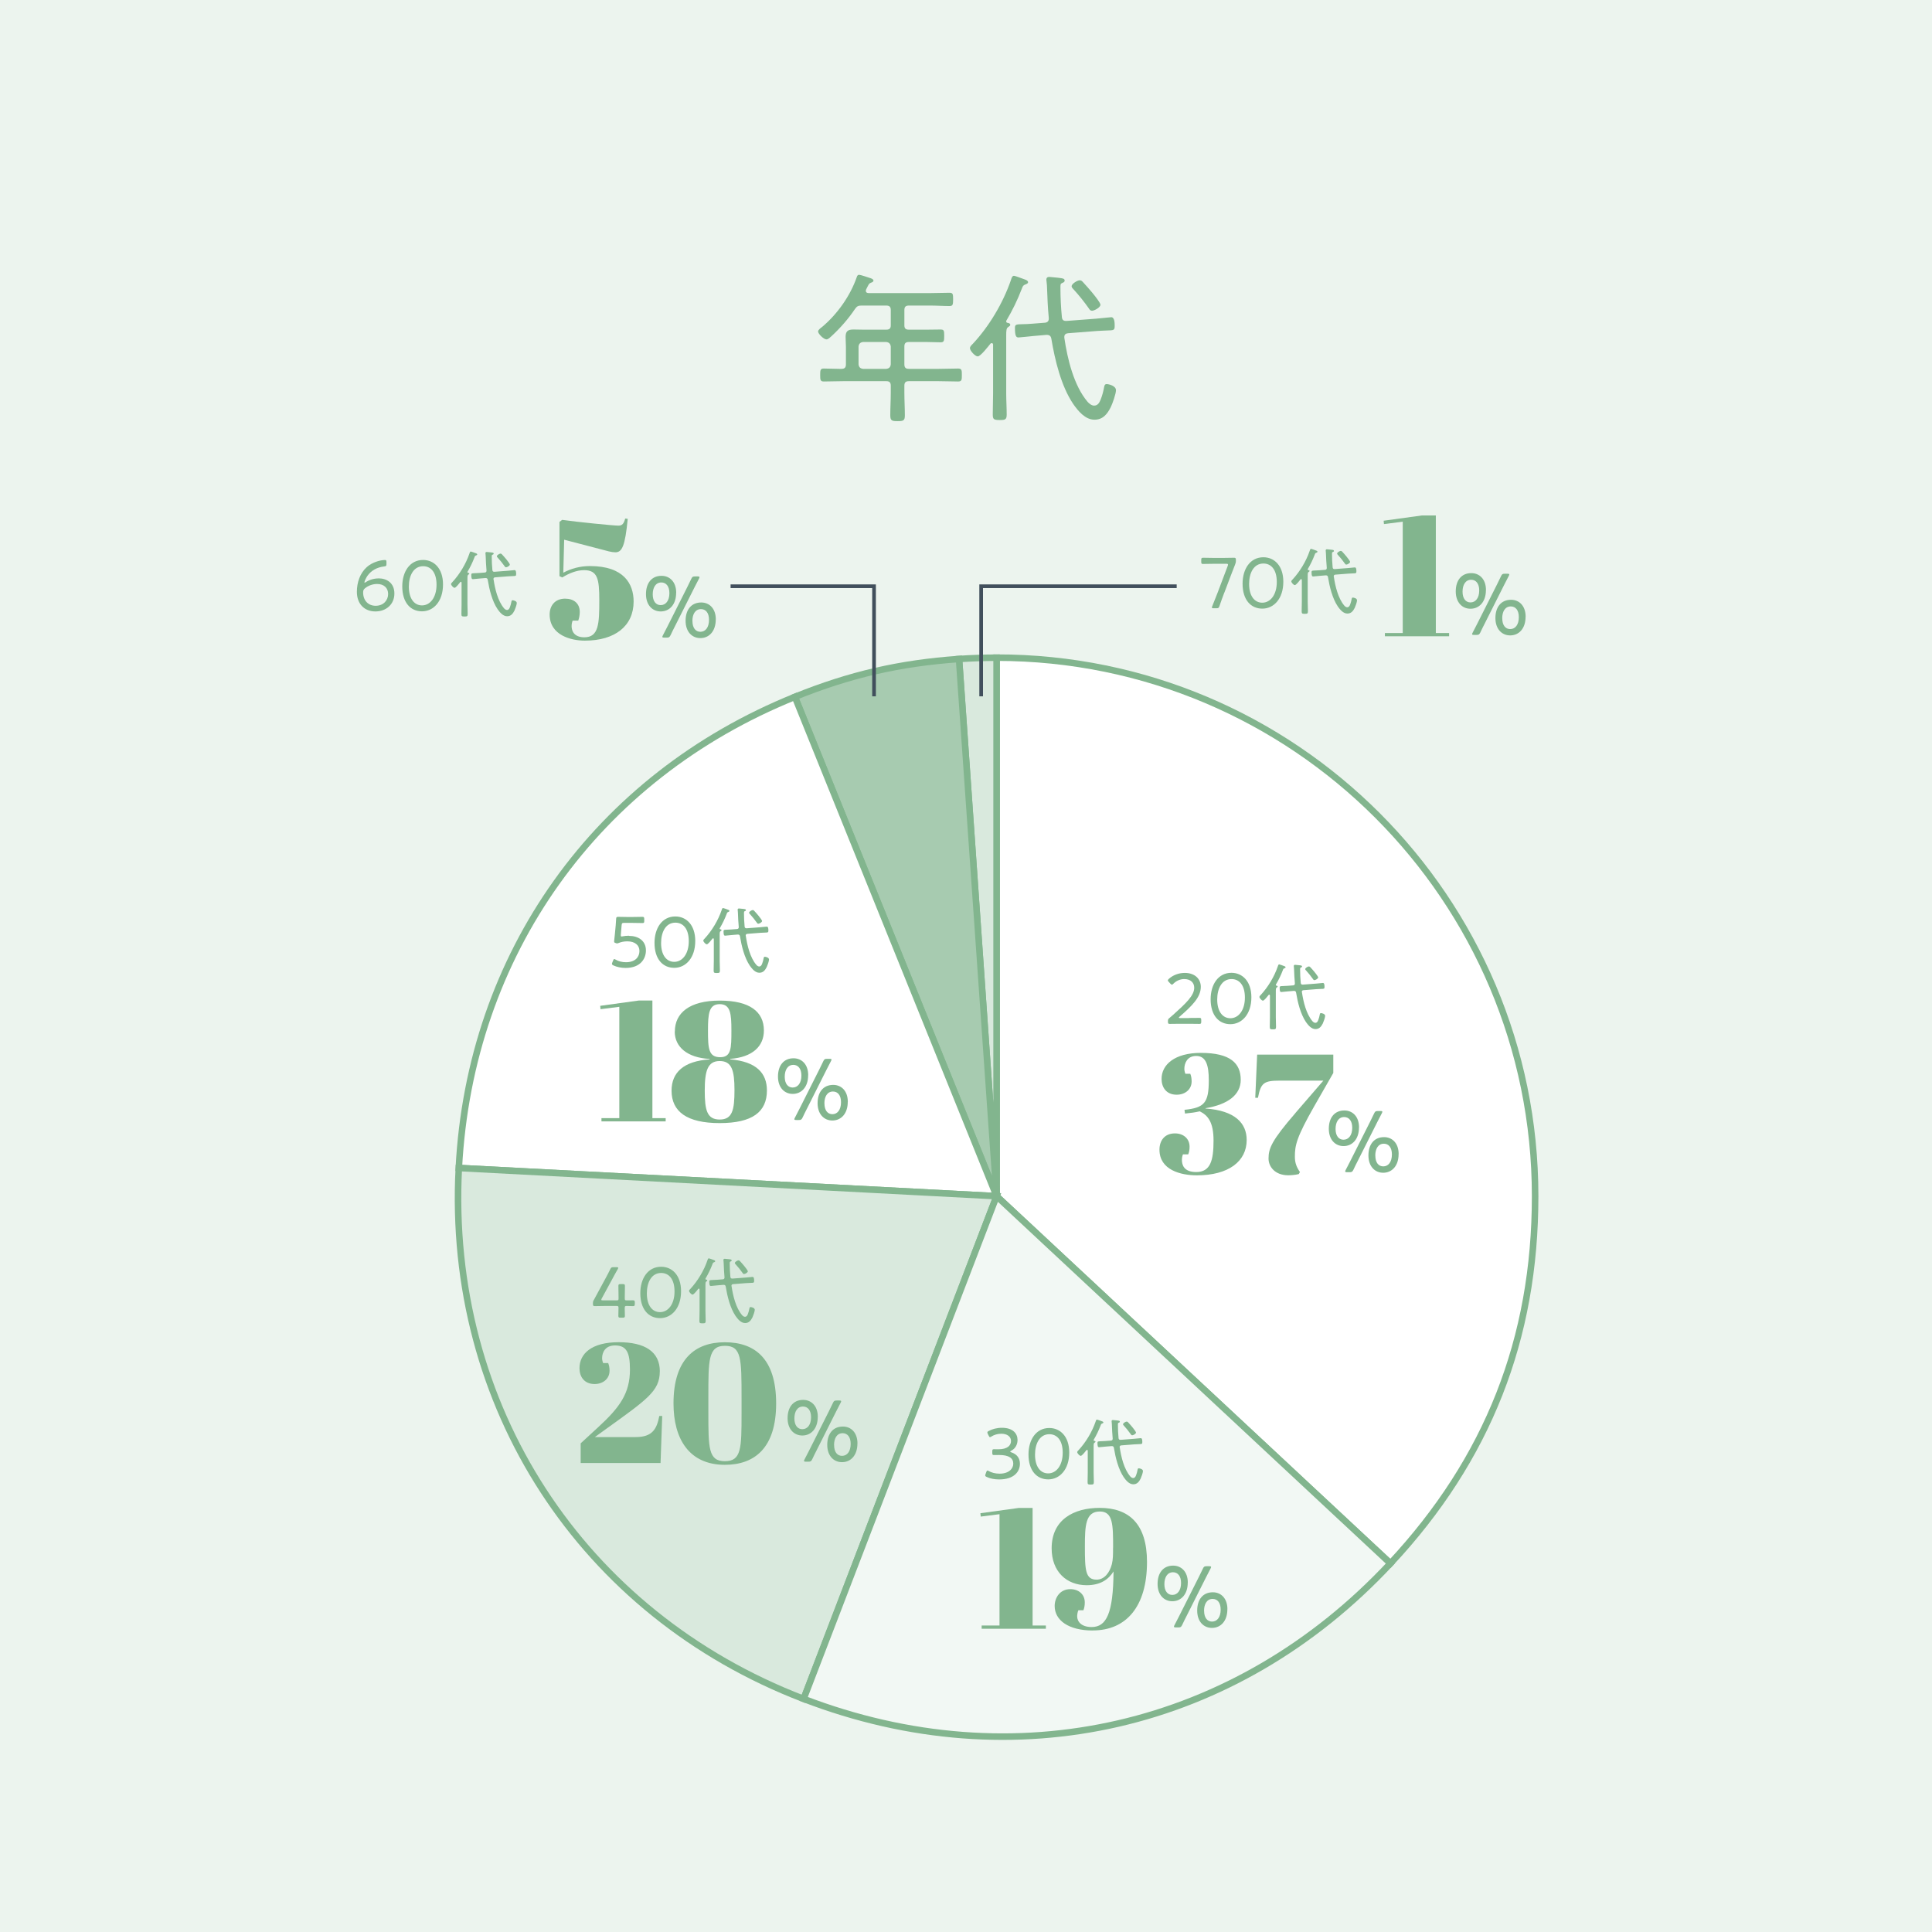
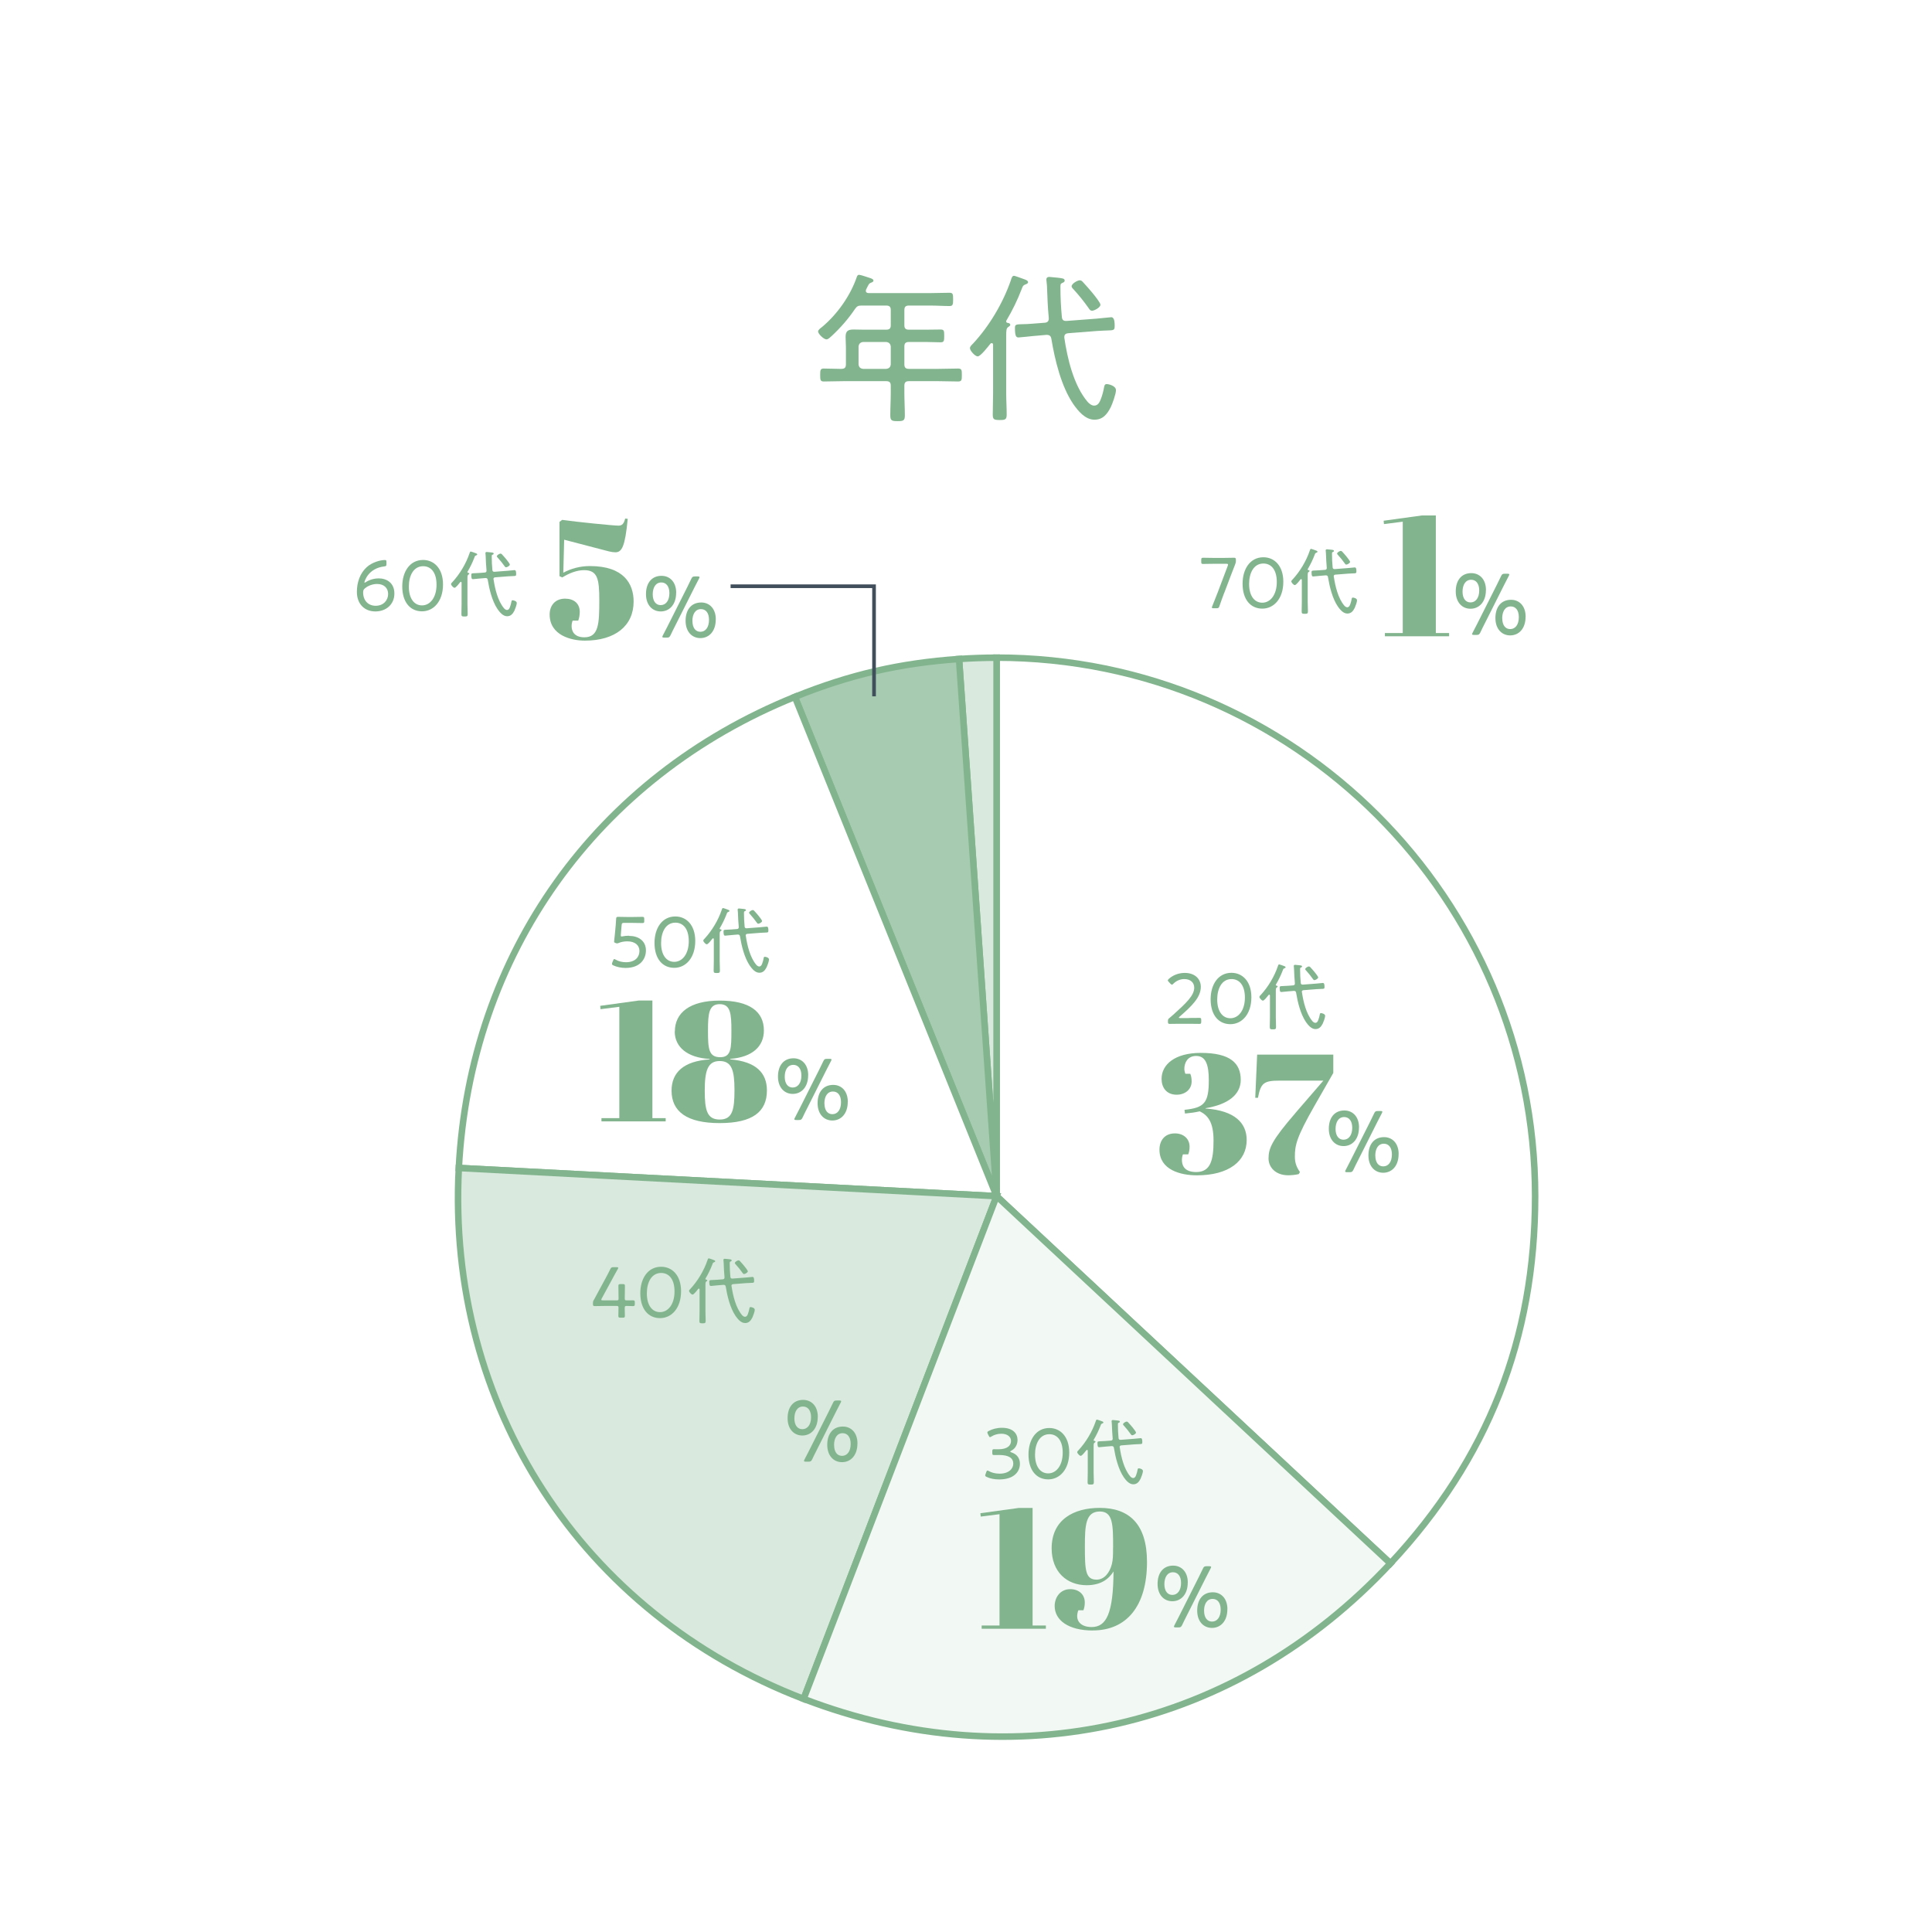
<svg xmlns="http://www.w3.org/2000/svg" id="_レイヤー_2" width="358" height="358" viewBox="0 0 358 358">
  <defs>
    <style>.cls-1{fill:#a7cbb0;}.cls-1,.cls-2,.cls-3,.cls-4{stroke:#82b58e;stroke-width:1.21px;}.cls-1,.cls-2,.cls-3,.cls-4,.cls-5{stroke-miterlimit:10;}.cls-6{fill:#ecf4ee;}.cls-6,.cls-7{stroke-width:0px;}.cls-2{fill:#f2f8f4;}.cls-3{fill:#fff;}.cls-4{fill:#d9e9dd;}.cls-7{fill:#82b58e;}.cls-5{fill:none;stroke:#414f5c;stroke-width:.68px;}</style>
  </defs>
  <g id="text">
-     <rect class="cls-6" width="358" height="358" />
    <path class="cls-7" d="M167.58,60.28c0,.57.24.81.84.81h3.24c.87,0,1.74-.03,2.61-.03.66,0,.69.21.69,1.17s-.03,1.2-.69,1.2c-.87,0-1.74-.06-2.61-.06h-3.24c-.6,0-.84.24-.84.84v3.3c0,.6.24.84.84.84h5.49c1.23,0,2.43-.06,3.63-.06.69,0,.69.33.69,1.2s0,1.2-.69,1.2c-1.2,0-2.4-.06-3.63-.06h-5.49c-.6,0-.84.24-.84.84v1.32c0,1.38.09,2.79.09,4.2,0,.96-.3,1.05-1.35,1.05s-1.35-.09-1.35-1.08c0-1.41.09-2.79.09-4.17v-1.32c0-.6-.24-.84-.84-.84h-7.95c-1.2,0-2.43.06-3.63.06-.63,0-.66-.3-.66-1.2s.03-1.2.66-1.2c.96,0,1.95.06,2.91.06h.36c.6,0,.84-.24.84-.84v-3.18c0-.63-.06-1.26-.06-1.89,0-1.08.42-1.38,1.47-1.38.63,0,1.26.03,1.89.03h4.17c.6,0,.84-.24.84-.81v-2.82c0-.6-.24-.84-.84-.84h-4.56c-.63,0-.87.12-1.23.63-1.23,1.83-2.7,3.51-4.32,5.01-.24.21-.63.63-.96.63-.51,0-1.56-1.02-1.56-1.47,0-.3.51-.66.75-.84,2.82-2.37,5.22-5.76,6.42-9.24.06-.21.18-.42.42-.42.27,0,1.59.45,1.95.57.21.06.72.21.72.51,0,.21-.24.3-.39.36-.39.15-.42.21-.72.78l-.24.48c-.03.09-.06.15-.06.27,0,.33.27.42.54.42h11.43c1.17,0,2.34-.06,3.54-.06.63,0,.66.27.66,1.23s-.06,1.23-.66,1.23c-1.17,0-2.37-.09-3.54-.09h-3.99c-.6,0-.84.24-.84.84v2.82ZM159.93,63.37c-.51.06-.78.33-.84.84v3.3c.06.54.33.78.84.84h4.29c.51-.06.78-.3.84-.84v-3.3c-.06-.51-.33-.78-.84-.84h-4.29Z" />
    <path class="cls-7" d="M184.02,63.88c0-.12-.06-.3-.24-.3-.12,0-.15.03-.24.09-.39.48-1.83,2.37-2.37,2.37-.48,0-1.44-1.05-1.44-1.53,0-.3.33-.6.54-.81,3.03-3.24,5.61-7.59,7.05-11.79.09-.27.21-.81.57-.81.18,0,1.35.45,1.95.66.09.03.18.06.24.09.18.09.42.21.42.45,0,.21-.27.33-.45.39-.48.18-.51.3-.72.84-.78,2.04-1.74,4.02-2.85,5.88-.03.06-.03.09-.03.15,0,.18.12.24.27.27.21.03.48.09.48.36,0,.18-.15.24-.39.42-.33.21-.36.63-.36,1.62v10.65c0,1.32.09,2.61.09,3.93,0,.93-.27,1.02-1.29,1.02-1.08,0-1.29-.12-1.29-1.02,0-1.32.06-2.64.06-3.93v-9ZM197.22,62.59c.57,3.87,1.74,8.85,4.32,11.88.3.33.75.69,1.2.69.72,0,1.02-.63,1.23-1.17.3-.75.48-1.5.63-2.28.06-.3.12-.54.48-.54.33,0,1.71.3,1.71,1.14,0,.66-.66,2.52-.96,3.12-.66,1.32-1.47,2.34-3.03,2.34-1.71,0-3.03-1.62-3.93-2.91-2.25-3.33-3.39-8.13-4.05-12.06-.09-.54-.33-.75-.9-.75l-2.4.21c-.6.06-2.61.27-2.79.27-.45,0-.66-.27-.66-1.8,0-.63.27-.63,1.44-.66.45,0,1.02-.03,1.8-.09l2.31-.18c.42-.03.72-.27.72-.72v-.18c-.21-2.16-.24-3.57-.33-5.76,0-.39-.12-1.17-.12-1.32,0-.33.18-.51.54-.51.15,0,1.32.12,1.59.15.87.12,1.26.12,1.26.54,0,.27-.27.36-.48.45-.3.12-.3.3-.3.81,0,1.86.09,3.69.27,5.52.06.54.33.72.87.69l5.49-.42c.51-.03,2.55-.27,2.79-.27.63,0,.63,1.14.63,1.59,0,.81-.12.84-1.41.87-.45.03-1.05.03-1.86.09l-5.37.42c-.36.03-.69.21-.69.66v.18ZM202.35,57.58c-.3,0-.45-.21-.6-.45-.87-1.23-1.8-2.4-2.82-3.51-.15-.15-.36-.36-.36-.57,0-.48,1.08-1.11,1.5-1.11.24,0,.42.12.57.3.69.75,1.2,1.32,1.77,2.01.54.66,1.5,1.86,1.5,2.22,0,.51-1.14,1.11-1.56,1.11Z" />
    <path class="cls-3" d="M184.67,221.65v-99.79c55.11,0,99.79,44.68,99.79,99.79,0,26.45-8.77,48.71-26.81,68.05l-72.98-68.05Z" />
    <path class="cls-4" d="M184.67,221.65l-6.96-99.54c2.2-.15,4.76-.24,6.96-.24v99.79Z" />
    <path class="cls-1" d="M184.67,221.65l-37.38-92.52c10.22-4.13,19.42-6.25,30.42-7.02l6.96,99.54Z" />
    <path class="cls-3" d="M184.67,221.65l-99.65-5.22c2.08-39.63,25.48-72.43,62.27-87.3l37.38,92.52Z" />
    <path class="cls-4" d="M184.67,221.65l-35.76,93.16c-41.16-15.8-66.2-54.35-63.89-98.38l99.65,5.22Z" />
    <path class="cls-2" d="M184.67,221.65l72.98,68.05c-28.57,30.63-69.64,40.11-108.74,25.1l35.76-93.16Z" />
    <path class="cls-7" d="M229.91,200.09c0,2.74-2.33,4.57-6.52,5.26v.06c5.45.38,7.62,2.71,7.62,5.83,0,3.97-3.37,6.55-9.23,6.55-3.02,0-6.93-1.01-6.93-4.75,0-1.64.91-3.02,2.87-3.02,1.58,0,2.71.98,2.71,2.46,0,.6-.09,1.01-.25,1.42h-.98c-.13.35-.19.66-.19,1.04,0,.85.31,2.24,2.65,2.24,2.65,0,3.21-2.17,3.21-5.83,0-3.37-1.01-4.66-2.55-5.42-1.01.22-1.48.28-2.74.41l-.09-.69c3.69-.38,4.5-1.29,4.5-5.48,0-2.74-.5-4.5-2.33-4.5-1.7,0-2.2,1.39-2.2,2.39,0,.25.06.57.19.91h.91c.16.41.25.82.25,1.42,0,1.48-1.2,2.46-2.77,2.46-1.95,0-2.8-1.39-2.8-2.93,0-2.64,2.43-4.82,7.27-4.82,5.48,0,7.4,1.92,7.4,5.01Z" />
    <path class="cls-7" d="M240.02,206.26l5.2-6.02h-8.06c-2.96,0-3.53.41-4.06,3.18h-.5l.35-8h14.11v3.4l-3.5,6.11c-3.34,5.86-3.62,7.31-3.62,9.42,0,1.17.35,1.98.94,2.83l-.22.38c-.63.16-1.45.22-1.95.22-2.43,0-3.65-1.57-3.65-3.09,0-1.89.57-3.34,4.98-8.44Z" />
    <path class="cls-7" d="M251.82,208.92c0,2.18-1.24,3.45-2.86,3.45-1.52,0-2.73-1.16-2.73-3.21s1.06-3.39,2.88-3.39c1.5,0,2.72,1.1,2.72,3.14ZM247.48,209.19c0,1.31.62,2,1.47,2,.95,0,1.62-.82,1.62-2.22,0-1.29-.62-1.98-1.49-1.98-1.06,0-1.6.95-1.6,2.21ZM249.64,217.21c-.26,0-.38-.03-.38-.15,0-.07.05-.16.11-.29.26-.52.56-1.06.82-1.59l3.68-7.31c.23-.47.49-1.01.75-1.54.18-.39.28-.46.72-.46h.43c.26,0,.38.03.38.15,0,.07-.05.16-.11.29-.29.54-.57,1.11-.82,1.59l-3.66,7.28c-.26.51-.54,1.06-.77,1.57-.2.39-.29.46-.72.46h-.43ZM259.16,213.86c0,2.18-1.23,3.45-2.86,3.45-1.52,0-2.73-1.16-2.73-3.21s1.06-3.39,2.9-3.39c1.49,0,2.7,1.1,2.7,3.14ZM254.85,214.13c0,1.31.6,2,1.47,2,.95,0,1.6-.82,1.6-2.22,0-1.29-.61-1.98-1.49-1.98-1.06,0-1.59.95-1.59,2.21Z" />
    <path class="cls-7" d="M220.31,188.63c.38,0,.9,0,1.31-.01.31-.01.55-.01.63-.01.28,0,.34.08.34.41v.3c0,.32-.05.41-.34.41-.07,0-.3,0-.58-.01-.42-.01-.97-.01-1.36-.01h-1.67c-.36,0-.86,0-1.26.01-.3.01-.54.01-.62.01-.28,0-.34-.08-.34-.41v-.09c0-.34.04-.41.32-.63.23-.18.46-.38.66-.57,2.35-2.11,3.89-3.56,3.89-5,0-.95-.68-1.61-1.85-1.61-.82,0-1.53.38-2,.85-.12.12-.2.19-.28.19s-.16-.07-.3-.2l-.28-.31c-.11-.12-.18-.2-.18-.28,0-.09.07-.17.2-.3.73-.65,1.76-1.09,2.94-1.09,1.92,0,2.97,1.16,2.97,2.58,0,1.93-1.62,3.52-3.92,5.52-.11.09-.15.15-.15.19,0,.05.08.08.24.08h1.61Z" />
    <path class="cls-7" d="M231.88,184.8c0,3.15-1.77,4.98-3.89,4.98s-3.66-1.61-3.66-4.62c0-2.7,1.38-4.9,3.86-4.9,1.99,0,3.69,1.53,3.69,4.54ZM225.55,185.2c0,2.27,1.03,3.48,2.44,3.48,1.51,0,2.69-1.47,2.69-3.83s-1.09-3.43-2.48-3.43c-1.78,0-2.65,1.74-2.65,3.78Z" />
    <path class="cls-7" d="M235.31,184.45c0-.05-.03-.14-.11-.14-.05,0-.07.01-.11.04-.18.22-.82,1.07-1.07,1.07-.22,0-.65-.47-.65-.69,0-.13.15-.27.24-.36,1.36-1.46,2.53-3.42,3.17-5.31.04-.12.09-.36.26-.36.08,0,.61.2.88.3.04.01.08.03.11.04.08.04.19.09.19.2,0,.09-.12.15-.2.18-.22.08-.23.13-.32.38-.35.92-.78,1.81-1.28,2.65-.01.03-.01.04-.01.07,0,.08.05.11.12.12.09.01.22.04.22.16,0,.08-.07.11-.18.19-.15.09-.16.28-.16.73v4.79c0,.59.04,1.17.04,1.77,0,.42-.12.46-.58.46-.49,0-.58-.05-.58-.46,0-.59.03-1.19.03-1.77v-4.05ZM241.25,183.87c.26,1.74.78,3.98,1.94,5.35.13.15.34.31.54.31.32,0,.46-.28.55-.53.13-.34.22-.68.28-1.03.03-.14.05-.24.22-.24.15,0,.77.13.77.51,0,.3-.3,1.13-.43,1.4-.3.59-.66,1.05-1.36,1.05-.77,0-1.36-.73-1.77-1.31-1.01-1.5-1.53-3.66-1.82-5.43-.04-.24-.15-.34-.41-.34l-1.08.09c-.27.03-1.17.12-1.26.12-.2,0-.3-.12-.3-.81,0-.28.12-.28.65-.3.2,0,.46-.01.81-.04l1.04-.08c.19-.01.32-.12.32-.32v-.08c-.09-.97-.11-1.61-.15-2.59,0-.18-.05-.53-.05-.59,0-.15.08-.23.24-.23.07,0,.59.05.72.07.39.05.57.05.57.24,0,.12-.12.16-.22.2-.14.05-.14.13-.14.36,0,.84.04,1.66.12,2.49.03.24.15.32.39.31l2.47-.19c.23-.01,1.15-.12,1.26-.12.28,0,.28.51.28.72,0,.36-.05.38-.63.39-.2.01-.47.01-.84.04l-2.42.19c-.16.01-.31.09-.31.3v.08ZM243.56,181.62c-.13,0-.2-.09-.27-.2-.39-.55-.81-1.08-1.27-1.58-.07-.07-.16-.16-.16-.26,0-.22.49-.5.67-.5.11,0,.19.05.26.13.31.34.54.59.8.91.24.3.67.84.67,1,0,.23-.51.5-.7.5Z" />
    <path class="cls-7" d="M181.73,281.03l-.06-.63,7.12-.98h2.55v21.79h2.46v.6h-11.9v-.6h3.31v-20.63l-3.46.44Z" />
    <path class="cls-7" d="M202.48,302.13c-4.47,0-7.05-1.89-7.05-4.54,0-1.54.98-3.12,2.9-3.12,1.57,0,2.68.98,2.68,2.46,0,.6-.09,1.01-.25,1.45h-.94c-.16.35-.22.88-.22,1.13,0,.98.79,1.98,2.68,1.98,2.74,0,4-2.52,4.06-10.3-.94,1.48-2.42,2.55-4.98,2.55-3.69,0-6.49-2.49-6.49-6.83,0-5.35,4.13-7.5,8.91-7.5,5.42,0,8.76,2.96,8.76,10.02,0,8.22-3.81,12.69-10.05,12.69ZM206.26,286.76c0-4.25-.03-6.68-2.46-6.68-2.65,0-2.77,2.61-2.77,6.46,0,4.41.09,6.17,2.17,6.17,1.45,0,2.43-1.32,2.83-2.87.22-.91.22-1.73.22-3.09Z" />
    <path class="cls-7" d="M220.09,293.26c0,2.18-1.24,3.45-2.86,3.45-1.52,0-2.73-1.16-2.73-3.21s1.06-3.39,2.88-3.39c1.5,0,2.72,1.1,2.72,3.14ZM215.76,293.54c0,1.31.62,2,1.47,2,.95,0,1.62-.82,1.62-2.22,0-1.29-.62-1.98-1.49-1.98-1.06,0-1.6.95-1.6,2.21ZM217.91,301.56c-.26,0-.38-.03-.38-.15,0-.07.05-.16.11-.29.26-.52.56-1.06.82-1.59l3.68-7.31c.23-.47.49-1.01.75-1.54.18-.39.28-.46.72-.46h.43c.26,0,.38.03.38.15,0,.07-.05.16-.11.29-.29.54-.57,1.11-.82,1.59l-3.66,7.28c-.26.51-.54,1.06-.77,1.57-.2.39-.29.46-.72.46h-.42ZM227.43,298.2c0,2.18-1.23,3.45-2.86,3.45-1.52,0-2.73-1.16-2.73-3.21s1.06-3.39,2.9-3.39c1.49,0,2.7,1.1,2.7,3.14ZM223.12,298.48c0,1.31.61,2,1.47,2,.95,0,1.6-.82,1.6-2.22,0-1.29-.6-1.98-1.49-1.98-1.06,0-1.59.95-1.59,2.21Z" />
    <path class="cls-7" d="M187.19,268.99s.07.08.19.12c1.11.36,1.61,1.13,1.61,2.13,0,1.45-1.08,2.9-3.85,2.9-.92,0-1.74-.19-2.28-.45-.2-.09-.3-.16-.3-.3,0-.07.03-.15.07-.26l.12-.34c.07-.2.12-.3.22-.3.07,0,.16.04.28.11.46.26,1.15.47,1.96.47,1.77,0,2.55-.96,2.55-1.85,0-1.03-.81-1.61-2.62-1.61-.34,0-.78.01-.96.01-.27,0-.31-.09-.31-.41v-.27c0-.31.04-.4.31-.4.18,0,.55.01.82.01,1.73,0,2.34-.74,2.34-1.54s-.7-1.34-1.8-1.34c-.73,0-1.38.23-1.82.51-.12.08-.22.12-.28.12-.09,0-.15-.09-.24-.28l-.16-.32c-.05-.12-.08-.2-.08-.27,0-.12.08-.19.27-.28.63-.34,1.47-.58,2.43-.58,2.04,0,2.89,1.07,2.89,2.25,0,.69-.28,1.54-1.17,2-.14.07-.18.11-.18.13Z" />
    <path class="cls-7" d="M198.13,269.15c0,3.15-1.77,4.98-3.89,4.98s-3.66-1.61-3.66-4.62c0-2.7,1.38-4.9,3.86-4.9,1.99,0,3.69,1.53,3.69,4.54ZM191.79,269.54c0,2.27,1.03,3.48,2.44,3.48,1.51,0,2.69-1.47,2.69-3.83s-1.09-3.43-2.48-3.43c-1.78,0-2.65,1.74-2.65,3.78Z" />
    <path class="cls-7" d="M201.55,268.8c0-.05-.03-.14-.11-.14-.05,0-.07.01-.11.04-.18.22-.82,1.07-1.07,1.07-.22,0-.65-.47-.65-.69,0-.13.15-.27.24-.36,1.36-1.46,2.53-3.42,3.17-5.31.04-.12.09-.36.26-.36.08,0,.61.2.88.3.04.01.08.03.11.04.08.04.19.09.19.2,0,.09-.12.15-.2.18-.22.08-.23.13-.32.38-.35.92-.78,1.81-1.28,2.65-.01.03-.01.04-.01.07,0,.08.05.11.12.12.09.01.22.04.22.16,0,.08-.07.11-.18.19-.15.09-.16.28-.16.73v4.79c0,.59.04,1.17.04,1.77,0,.42-.12.46-.58.46-.49,0-.58-.05-.58-.46,0-.59.03-1.19.03-1.77v-4.05ZM207.49,268.22c.26,1.74.78,3.98,1.94,5.35.13.15.34.31.54.31.32,0,.46-.28.55-.53.13-.34.22-.68.28-1.03.03-.14.05-.24.22-.24.15,0,.77.13.77.51,0,.3-.3,1.13-.43,1.4-.3.59-.66,1.05-1.36,1.05-.77,0-1.36-.73-1.77-1.31-1.01-1.5-1.53-3.66-1.82-5.43-.04-.24-.15-.34-.41-.34l-1.08.09c-.27.03-1.17.12-1.26.12-.2,0-.3-.12-.3-.81,0-.28.12-.28.65-.3.2,0,.46-.01.81-.04l1.04-.08c.19-.01.32-.12.32-.32v-.08c-.09-.97-.11-1.61-.15-2.59,0-.18-.05-.53-.05-.59,0-.15.08-.23.24-.23.07,0,.59.05.72.07.39.05.57.05.57.24,0,.12-.12.16-.22.2-.14.05-.14.13-.14.36,0,.84.04,1.66.12,2.49.03.24.15.32.39.31l2.47-.19c.23-.01,1.15-.12,1.26-.12.28,0,.28.51.28.72,0,.36-.05.38-.63.39-.2.01-.47.01-.84.04l-2.42.19c-.16.01-.31.09-.31.3v.08ZM209.8,265.96c-.13,0-.2-.09-.27-.2-.39-.55-.81-1.08-1.27-1.58-.07-.07-.16-.16-.16-.26,0-.22.49-.5.67-.5.11,0,.19.05.26.13.31.34.54.59.8.91.24.3.67.84.67,1,0,.23-.51.5-.7.5Z" />
-     <path class="cls-7" d="M122.26,254.13c0,3.65-2.42,5.23-10.11,10.77l-1.92,1.39h7.56c3.09,0,3.91-1.48,4.38-3.91h.54l-.31,8.72h-14.8v-3.65l3.18-2.93c4.06-3.72,5.95-6.33,5.95-10.74,0-3.12-.6-4.47-2.77-4.47-1.86,0-2.39,1.35-2.39,2.36,0,.25.06.57.19.91h.94c.16.41.25.82.25,1.42,0,1.48-1.2,2.46-2.77,2.46-1.95,0-2.8-1.39-2.8-2.93,0-2.64,2.17-4.82,7.27-4.82,4.82,0,7.62,1.73,7.62,5.42Z" />
-     <path class="cls-7" d="M134.31,248.72c5.57,0,9.51,3.05,9.51,11.34s-4.03,11.37-9.51,11.37c-6.61,0-9.51-4.79-9.51-11.37,0-8.22,4-11.34,9.51-11.34ZM131.26,261.69c0,6.65,0,9.07,3.06,9.07s3.09-2.39,3.09-8.82v-2.77c0-7.43,0-9.79-3.09-9.79s-3.06,2.64-3.06,9.51v2.8Z" />
    <path class="cls-7" d="M151.53,262.55c0,2.18-1.24,3.45-2.86,3.45-1.52,0-2.73-1.16-2.73-3.21s1.06-3.39,2.88-3.39c1.5,0,2.72,1.1,2.72,3.14ZM147.2,262.83c0,1.31.62,2,1.47,2,.95,0,1.62-.82,1.62-2.22,0-1.29-.62-1.98-1.49-1.98-1.06,0-1.6.95-1.6,2.21ZM149.36,270.85c-.26,0-.38-.03-.38-.15,0-.07.05-.16.11-.29.26-.52.56-1.06.82-1.59l3.68-7.31c.23-.47.49-1.01.75-1.54.18-.39.28-.46.72-.46h.43c.26,0,.38.03.38.15,0,.07-.05.16-.11.29-.29.54-.57,1.11-.82,1.59l-3.66,7.28c-.26.51-.54,1.06-.77,1.57-.2.39-.29.46-.72.46h-.43ZM158.88,267.49c0,2.18-1.23,3.45-2.86,3.45-1.52,0-2.73-1.16-2.73-3.21s1.06-3.39,2.9-3.39c1.49,0,2.7,1.1,2.7,3.14ZM154.56,267.77c0,1.31.6,2,1.47,2,.95,0,1.6-.82,1.6-2.22,0-1.29-.61-1.98-1.49-1.98-1.06,0-1.59.95-1.59,2.21Z" />
    <path class="cls-7" d="M115.76,242.36c0,.61.03,1.3.03,1.47,0,.28-.08.34-.41.34h-.39c-.32,0-.41-.05-.41-.34,0-.18.03-.86.03-1.47,0-.31-.05-.37-.36-.37h-2.16c-.72,0-1.7.03-1.88.03-.28,0-.34-.08-.34-.41v-.08c0-.34.04-.45.22-.74.28-.49.55-1,.81-1.5l1.3-2.4c.3-.54.59-1.11.88-1.7.15-.32.24-.38.59-.38h.58c.22,0,.31.03.31.12,0,.05-.03.12-.09.24-.4.69-.74,1.32-1.08,1.96l-1.89,3.48c-.05.11-.08.18-.08.23,0,.09.09.12.3.12h2.54c.31,0,.36-.05.36-.36,0-.99-.03-2.15-.03-2.32,0-.28.08-.34.41-.34h.39c.32,0,.41.05.41.34,0,.17-.03,1.34-.03,2.32,0,.31.05.36.36.36.43,0,.99-.01,1.16-.01.28,0,.34.08.34.4v.26c0,.32-.05.41-.34.41-.18,0-.73-.03-1.16-.03-.31,0-.36.05-.36.37Z" />
    <path class="cls-7" d="M126.2,239.27c0,3.15-1.77,4.98-3.89,4.98s-3.66-1.61-3.66-4.62c0-2.7,1.38-4.9,3.86-4.9,1.99,0,3.69,1.53,3.69,4.54ZM119.86,239.66c0,2.27,1.03,3.48,2.44,3.48,1.51,0,2.69-1.47,2.69-3.83s-1.09-3.43-2.48-3.43c-1.78,0-2.65,1.74-2.65,3.78Z" />
    <path class="cls-7" d="M129.62,238.92c0-.05-.03-.14-.11-.14-.05,0-.07.01-.11.04-.18.22-.82,1.07-1.07,1.07-.22,0-.65-.47-.65-.69,0-.13.15-.27.24-.36,1.36-1.46,2.53-3.42,3.17-5.31.04-.12.09-.36.26-.36.08,0,.61.2.88.3.04.01.08.03.11.04.08.04.19.09.19.2,0,.09-.12.15-.2.18-.22.08-.23.13-.32.38-.35.92-.78,1.81-1.28,2.65-.01.03-.01.04-.01.07,0,.08.05.11.12.12.09.01.22.04.22.16,0,.08-.07.11-.18.19-.15.09-.16.28-.16.73v4.79c0,.59.04,1.17.04,1.77,0,.42-.12.46-.58.46-.49,0-.58-.05-.58-.46,0-.59.03-1.19.03-1.77v-4.05ZM135.56,238.34c.26,1.74.78,3.98,1.94,5.35.13.15.34.31.54.31.32,0,.46-.28.55-.53.13-.34.22-.68.28-1.03.03-.14.05-.24.22-.24.15,0,.77.13.77.51,0,.3-.3,1.13-.43,1.4-.3.59-.66,1.05-1.36,1.05-.77,0-1.36-.73-1.77-1.31-1.01-1.5-1.53-3.66-1.82-5.43-.04-.24-.15-.34-.41-.34l-1.08.09c-.27.03-1.17.12-1.26.12-.2,0-.3-.12-.3-.81,0-.28.12-.28.65-.3.2,0,.46-.01.81-.04l1.04-.08c.19-.01.32-.12.32-.32v-.08c-.09-.97-.11-1.61-.15-2.59,0-.18-.05-.53-.05-.59,0-.15.08-.23.24-.23.07,0,.59.05.72.07.39.05.57.05.57.24,0,.12-.12.16-.22.2-.14.05-.14.13-.14.36,0,.84.04,1.66.12,2.49.03.24.15.32.39.31l2.47-.19c.23-.01,1.15-.12,1.26-.12.28,0,.28.51.28.72,0,.36-.05.38-.63.39-.2.01-.47.01-.84.04l-2.42.19c-.16.01-.31.09-.31.3v.08ZM137.87,236.08c-.13,0-.2-.09-.27-.2-.39-.55-.81-1.08-1.27-1.58-.07-.07-.16-.16-.16-.26,0-.22.49-.5.67-.5.11,0,.19.05.26.13.31.34.54.59.8.91.24.3.67.84.67,1,0,.23-.51.5-.7.5Z" />
    <path class="cls-7" d="M111.28,187.01l-.06-.63,7.12-.98h2.55v21.79h2.46v.6h-11.9v-.6h3.31v-20.63l-3.46.44Z" />
    <path class="cls-7" d="M125.05,191.14c0-3.43,2.71-5.73,8.31-5.73s8.19,2.08,8.19,5.54c0,2.93-2.11,4.95-6.24,5.26v.09c4.85.41,6.8,2.55,6.8,5.76,0,3.97-2.68,6.05-8.76,6.05s-8.91-2.14-8.91-6.01c0-3.37,2.24-5.48,7.05-5.79v-.09c-4.16-.22-6.46-2.24-6.46-5.07ZM130.59,202.1c0,3.59.41,5.35,2.77,5.35s2.74-1.79,2.74-5.45-.5-5.39-2.74-5.39-2.77,1.83-2.77,5.48ZM133.45,195.9c2.05,0,2.08-1.64,2.08-4.95,0-3.09-.16-4.88-2.17-4.88s-2.17,1.79-2.17,4.88c0,3.31.09,4.95,2.27,4.95Z" />
    <path class="cls-7" d="M149.75,199.25c0,2.18-1.24,3.45-2.86,3.45-1.52,0-2.73-1.16-2.73-3.21s1.06-3.39,2.88-3.39c1.5,0,2.72,1.1,2.72,3.14ZM145.41,199.52c0,1.31.62,2,1.47,2,.95,0,1.62-.82,1.62-2.22,0-1.29-.62-1.98-1.49-1.98-1.06,0-1.6.95-1.6,2.21ZM147.57,207.54c-.26,0-.38-.03-.38-.15,0-.07.05-.16.11-.29.26-.52.56-1.06.82-1.59l3.68-7.31c.23-.47.49-1.01.75-1.54.18-.39.28-.46.72-.46h.43c.26,0,.38.03.38.15,0,.07-.05.16-.11.29-.29.54-.57,1.11-.82,1.59l-3.66,7.28c-.26.51-.54,1.06-.77,1.57-.2.39-.29.46-.72.46h-.42ZM157.09,204.18c0,2.18-1.23,3.45-2.86,3.45-1.52,0-2.73-1.16-2.73-3.21s1.06-3.39,2.9-3.39c1.49,0,2.7,1.1,2.7,3.14ZM152.77,204.46c0,1.31.61,2,1.47,2,.95,0,1.6-.82,1.6-2.22,0-1.29-.6-1.98-1.49-1.98-1.06,0-1.59.95-1.59,2.21Z" />
    <path class="cls-7" d="M116.57,173.42c1.71,0,3.12.89,3.12,2.7,0,1.51-.99,3.24-3.78,3.24-.81,0-1.62-.18-2.23-.46-.2-.09-.28-.17-.28-.3,0-.07.01-.15.07-.27l.13-.32c.08-.2.14-.3.23-.3.04,0,.12.04.27.12.51.3,1.2.47,1.89.47,1.77,0,2.5-1.01,2.5-2.09s-.86-1.78-2.23-1.78c-.61,0-1.16.11-1.61.3-.13.05-.2.08-.3.08-.07,0-.15-.01-.28-.07-.22-.08-.27-.12-.27-.26,0-.05,0-.11.01-.18.05-.42.09-.81.13-1.22l.15-1.59c.04-.5.05-.8.08-1.19.01-.32.07-.41.35-.41.18,0,1.2.03,1.86.03h.7c.66,0,1.78-.03,1.96-.03.28,0,.34.08.34.41v.35c0,.31-.05.39-.3.39-.27,0-1.34-.03-2-.03h-1.44c-.35,0-.41.05-.45.4l-.15,1.78v.12c0,.16.03.22.15.22.05,0,.12-.01.2-.03.34-.07.74-.11,1.16-.11Z" />
    <path class="cls-7" d="M128.83,174.36c0,3.15-1.77,4.98-3.89,4.98s-3.66-1.61-3.66-4.62c0-2.7,1.38-4.9,3.86-4.9,1.99,0,3.69,1.53,3.69,4.54ZM122.5,174.75c0,2.27,1.03,3.48,2.44,3.48,1.51,0,2.69-1.47,2.69-3.83s-1.09-3.43-2.48-3.43c-1.78,0-2.65,1.74-2.65,3.78Z" />
    <path class="cls-7" d="M132.26,174.01c0-.05-.03-.14-.11-.14-.05,0-.07.01-.11.04-.18.22-.82,1.07-1.07,1.07-.22,0-.65-.47-.65-.69,0-.13.15-.27.24-.36,1.36-1.46,2.53-3.42,3.17-5.31.04-.12.09-.36.26-.36.08,0,.61.2.88.3.04.01.08.03.11.04.08.04.19.09.19.2,0,.09-.12.15-.2.18-.22.08-.23.13-.32.38-.35.92-.78,1.81-1.28,2.65-.01.03-.01.04-.01.07,0,.08.05.11.12.12.09.01.22.04.22.16,0,.08-.07.11-.18.19-.15.09-.16.28-.16.73v4.79c0,.59.04,1.17.04,1.77,0,.42-.12.46-.58.46-.49,0-.58-.05-.58-.46,0-.59.03-1.19.03-1.77v-4.05ZM138.2,173.43c.26,1.74.78,3.98,1.94,5.35.13.15.34.31.54.31.32,0,.46-.28.55-.53.13-.34.22-.68.28-1.03.03-.14.05-.24.22-.24.15,0,.77.13.77.51,0,.3-.3,1.13-.43,1.4-.3.59-.66,1.05-1.36,1.05-.77,0-1.36-.73-1.77-1.31-1.01-1.5-1.53-3.66-1.82-5.43-.04-.24-.15-.34-.41-.34l-1.08.09c-.27.03-1.17.12-1.26.12-.2,0-.3-.12-.3-.81,0-.28.12-.28.65-.3.2,0,.46-.01.81-.04l1.04-.08c.19-.01.32-.12.32-.32v-.08c-.09-.97-.11-1.61-.15-2.59,0-.18-.05-.53-.05-.59,0-.15.08-.23.24-.23.07,0,.59.05.72.07.39.05.57.05.57.24,0,.12-.12.16-.22.2-.14.05-.14.13-.14.36,0,.84.04,1.66.12,2.49.03.24.15.32.39.31l2.47-.19c.23-.01,1.15-.12,1.26-.12.28,0,.28.51.28.72,0,.36-.05.38-.63.39-.2.01-.47.01-.84.04l-2.42.19c-.16.01-.31.09-.31.3v.08ZM140.51,171.17c-.13,0-.2-.09-.27-.2-.39-.55-.81-1.08-1.27-1.58-.07-.07-.16-.16-.16-.26,0-.22.49-.5.67-.5.11,0,.19.05.26.13.31.34.54.59.8.91.24.3.67.84.67,1,0,.23-.51.5-.7.5Z" />
    <path class="cls-7" d="M256.45,97.12l-.06-.63,7.12-.98h2.55v21.79h2.46v.6h-11.9v-.6h3.31v-20.63l-3.46.44Z" />
    <path class="cls-7" d="M275.34,109.35c0,2.18-1.24,3.45-2.86,3.45-1.52,0-2.73-1.16-2.73-3.21s1.06-3.39,2.88-3.39c1.5,0,2.72,1.1,2.72,3.14ZM271.01,109.63c0,1.31.62,2,1.47,2,.95,0,1.62-.82,1.62-2.22,0-1.29-.62-1.98-1.49-1.98-1.06,0-1.6.95-1.6,2.21ZM273.16,117.65c-.26,0-.38-.03-.38-.15,0-.07.05-.16.11-.29.26-.52.56-1.06.82-1.59l3.68-7.31c.23-.47.49-1.01.75-1.54.18-.39.28-.46.72-.46h.43c.26,0,.38.03.38.15,0,.07-.05.16-.11.29-.29.54-.57,1.11-.82,1.59l-3.66,7.28c-.26.51-.54,1.06-.77,1.57-.2.39-.29.46-.72.46h-.43ZM282.69,114.29c0,2.18-1.23,3.45-2.86,3.45-1.52,0-2.73-1.16-2.73-3.21s1.06-3.39,2.9-3.39c1.49,0,2.7,1.1,2.7,3.14ZM278.37,114.57c0,1.31.6,2,1.47,2,.95,0,1.6-.82,1.6-2.22,0-1.29-.61-1.98-1.49-1.98-1.06,0-1.59.95-1.59,2.21Z" />
    <path class="cls-7" d="M104.21,107.01l-.54-.25v-10.05l.5-.38c2.61.38,9.51,1.07,10.42,1.07.72,0,1.01-.38,1.26-1.32l.47.06c-.5,5.13-1.07,6.2-2.3,6.2-.69,0-1.54-.25-2.61-.54l-6.87-1.79-.16,6.11c1.42-.76,3.09-1.23,4.94-1.23,6.3,0,8.09,3.31,8.09,6.58,0,4.5-3.43,7.24-9.04,7.24-2.52,0-6.52-.98-6.52-4.85,0-1.54.91-2.93,2.87-2.93,1.57,0,2.71.85,2.71,2.46,0,.6-.13,1.2-.28,1.61h-1.04c-.13.35-.19.66-.19,1.04,0,.85.44,2.05,2.36,2.05,2.68,0,2.77-2.55,2.77-6.87,0-3.94-.31-5.57-2.83-5.57-1.32,0-2.71.54-4.03,1.35Z" />
    <path class="cls-7" d="M125.29,109.85c0,2.18-1.24,3.45-2.86,3.45-1.52,0-2.73-1.16-2.73-3.21s1.06-3.39,2.88-3.39c1.5,0,2.72,1.1,2.72,3.14ZM120.95,110.13c0,1.31.62,2,1.47,2,.95,0,1.62-.82,1.62-2.22,0-1.29-.62-1.98-1.49-1.98-1.06,0-1.6.95-1.6,2.21ZM123.11,118.15c-.26,0-.38-.03-.38-.15,0-.07.05-.16.11-.29.26-.52.56-1.06.82-1.59l3.68-7.31c.23-.47.49-1.01.75-1.54.18-.39.28-.46.72-.46h.43c.26,0,.38.03.38.15,0,.07-.05.16-.11.29-.29.54-.57,1.11-.82,1.59l-3.66,7.28c-.26.51-.54,1.06-.77,1.57-.2.39-.29.46-.72.46h-.42ZM132.63,114.79c0,2.18-1.23,3.45-2.86,3.45-1.52,0-2.73-1.16-2.73-3.21s1.06-3.39,2.9-3.39c1.49,0,2.7,1.1,2.7,3.14ZM128.31,115.07c0,1.31.61,2,1.47,2,.95,0,1.6-.82,1.6-2.22,0-1.29-.6-1.98-1.49-1.98-1.06,0-1.59.95-1.59,2.21Z" />
    <path class="cls-7" d="M70.14,107.17c1.55,0,2.94.86,2.94,2.82s-1.49,3.31-3.52,3.31-3.43-1.39-3.43-3.63c0-1.74.58-3.46,1.84-4.59.99-.89,2.5-1.31,3.36-1.31.23,0,.28.08.28.38v.35c0,.36-.05.42-.42.46-1.36.16-2.44.78-3.13,1.78-.23.35-.53.96-.53,1.16,0,.04.01.07.04.07.04,0,.11-.03.2-.09.65-.43,1.5-.7,2.36-.7ZM67.63,109.01c-.27.22-.34.42-.34.77,0,1.53.97,2.47,2.32,2.47,1.46,0,2.31-1.03,2.31-2.19,0-1.07-.74-1.85-2.04-1.85-.77,0-1.63.28-2.25.8Z" />
    <path class="cls-7" d="M82.09,108.3c0,3.15-1.77,4.98-3.89,4.98s-3.66-1.61-3.66-4.62c0-2.7,1.38-4.9,3.86-4.9,1.99,0,3.69,1.53,3.69,4.54ZM75.76,108.7c0,2.27,1.03,3.48,2.44,3.48,1.51,0,2.69-1.47,2.69-3.83s-1.09-3.43-2.48-3.43c-1.78,0-2.65,1.74-2.65,3.78Z" />
    <path class="cls-7" d="M85.52,107.95c0-.05-.03-.14-.11-.14-.05,0-.07.01-.11.04-.18.22-.82,1.07-1.07,1.07-.22,0-.65-.47-.65-.69,0-.13.15-.27.24-.36,1.36-1.46,2.53-3.42,3.17-5.31.04-.12.09-.36.26-.36.08,0,.61.2.88.3.04.01.08.03.11.04.08.04.19.09.19.2,0,.09-.12.15-.2.18-.22.08-.23.13-.32.38-.35.92-.78,1.81-1.28,2.65-.01.03-.01.04-.01.07,0,.08.05.11.12.12.09.01.22.04.22.16,0,.08-.07.11-.18.19-.15.09-.16.28-.16.73v4.79c0,.59.04,1.17.04,1.77,0,.42-.12.46-.58.46-.49,0-.58-.05-.58-.46,0-.59.03-1.19.03-1.77v-4.05ZM91.46,107.37c.26,1.74.78,3.98,1.94,5.35.13.15.34.31.54.31.32,0,.46-.28.55-.53.13-.34.22-.68.28-1.03.03-.14.05-.24.22-.24.15,0,.77.13.77.51,0,.3-.3,1.13-.43,1.4-.3.59-.66,1.05-1.36,1.05-.77,0-1.36-.73-1.77-1.31-1.01-1.5-1.53-3.66-1.82-5.43-.04-.24-.15-.34-.41-.34l-1.08.09c-.27.03-1.17.12-1.26.12-.2,0-.3-.12-.3-.81,0-.28.12-.28.65-.3.2,0,.46-.01.81-.04l1.04-.08c.19-.01.32-.12.32-.32v-.08c-.09-.97-.11-1.61-.15-2.59,0-.18-.05-.53-.05-.59,0-.15.08-.23.24-.23.07,0,.59.05.72.07.39.05.57.05.57.24,0,.12-.12.16-.22.2-.14.05-.14.13-.14.36,0,.84.04,1.66.12,2.49.03.24.15.32.39.31l2.47-.19c.23-.01,1.15-.12,1.26-.12.28,0,.28.51.28.72,0,.36-.05.38-.63.39-.2.01-.47.01-.84.04l-2.42.19c-.16.01-.31.09-.31.3v.08ZM93.77,105.12c-.13,0-.2-.09-.27-.2-.39-.55-.81-1.08-1.27-1.58-.07-.07-.16-.16-.16-.26,0-.22.49-.5.67-.5.11,0,.19.05.26.13.31.34.54.59.8.91.24.3.67.84.67,1,0,.23-.51.5-.7.5Z" />
    <path class="cls-7" d="M226.86,109.82c-.31.81-.59,1.58-.9,2.5-.12.34-.19.39-.55.39h-.53c-.23,0-.32-.03-.32-.15,0-.05.03-.12.07-.23.38-.93.68-1.7.99-2.5l1.88-4.98c.04-.09.05-.18.05-.23,0-.12-.09-.15-.31-.15h-2.34c-.66,0-1.74.03-2.01.03-.24,0-.3-.08-.3-.39v-.35c0-.32.05-.41.34-.41.18,0,1.31.03,1.97.03h1.81c.66,0,1.78-.03,1.96-.03.28,0,.34.08.34.41v.12c0,.31-.04.47-.16.76-.24.58-.46,1.19-.68,1.75l-1.3,3.43Z" />
    <path class="cls-7" d="M237.8,107.8c0,3.15-1.77,4.98-3.89,4.98s-3.66-1.61-3.66-4.62c0-2.7,1.38-4.9,3.86-4.9,1.99,0,3.69,1.53,3.69,4.54ZM231.46,108.2c0,2.27,1.03,3.48,2.44,3.48,1.51,0,2.69-1.47,2.69-3.83s-1.09-3.43-2.48-3.43c-1.78,0-2.65,1.74-2.65,3.78Z" />
    <path class="cls-7" d="M241.22,107.45c0-.05-.03-.14-.11-.14-.05,0-.07.01-.11.04-.18.22-.82,1.07-1.07,1.07-.22,0-.65-.47-.65-.69,0-.13.15-.27.24-.36,1.36-1.46,2.53-3.42,3.17-5.31.04-.12.09-.36.26-.36.08,0,.61.2.88.3.04.01.08.03.11.04.08.04.19.09.19.2,0,.09-.12.15-.2.18-.22.08-.23.13-.32.38-.35.92-.78,1.81-1.28,2.65-.01.03-.01.04-.01.07,0,.08.05.11.12.12.09.01.22.04.22.16,0,.08-.07.11-.18.19-.15.09-.16.28-.16.73v4.79c0,.59.04,1.17.04,1.77,0,.42-.12.46-.58.46-.49,0-.58-.05-.58-.46,0-.59.03-1.19.03-1.77v-4.05ZM247.16,106.87c.26,1.74.78,3.98,1.94,5.35.13.15.34.31.54.31.32,0,.46-.28.55-.53.13-.34.22-.68.28-1.03.03-.14.05-.24.22-.24.15,0,.77.13.77.51,0,.3-.3,1.13-.43,1.4-.3.59-.66,1.05-1.36,1.05-.77,0-1.36-.73-1.77-1.31-1.01-1.5-1.53-3.66-1.82-5.43-.04-.24-.15-.34-.41-.34l-1.08.09c-.27.03-1.17.12-1.26.12-.2,0-.3-.12-.3-.81,0-.28.12-.28.65-.3.2,0,.46-.01.81-.04l1.04-.08c.19-.01.32-.12.32-.32v-.08c-.09-.97-.11-1.61-.15-2.59,0-.18-.05-.53-.05-.59,0-.15.08-.23.24-.23.07,0,.59.05.72.07.39.05.57.05.57.24,0,.12-.12.16-.22.2-.14.05-.14.13-.14.36,0,.84.04,1.66.12,2.49.03.24.15.32.39.31l2.47-.19c.23-.01,1.15-.12,1.26-.12.28,0,.28.51.28.72,0,.36-.05.38-.63.39-.2.01-.47.01-.84.04l-2.42.19c-.16.01-.31.09-.31.3v.08ZM249.47,104.62c-.13,0-.2-.09-.27-.2-.39-.55-.81-1.08-1.27-1.58-.07-.07-.16-.16-.16-.26,0-.22.49-.5.67-.5.11,0,.19.05.26.13.31.34.54.59.8.91.24.3.67.84.67,1,0,.23-.51.5-.7.5Z" />
-     <polyline class="cls-5" points="181.81 129.03 181.81 108.63 218.04 108.63" />
    <polyline class="cls-5" points="161.96 129.03 161.96 108.63 135.38 108.63" />
  </g>
</svg>